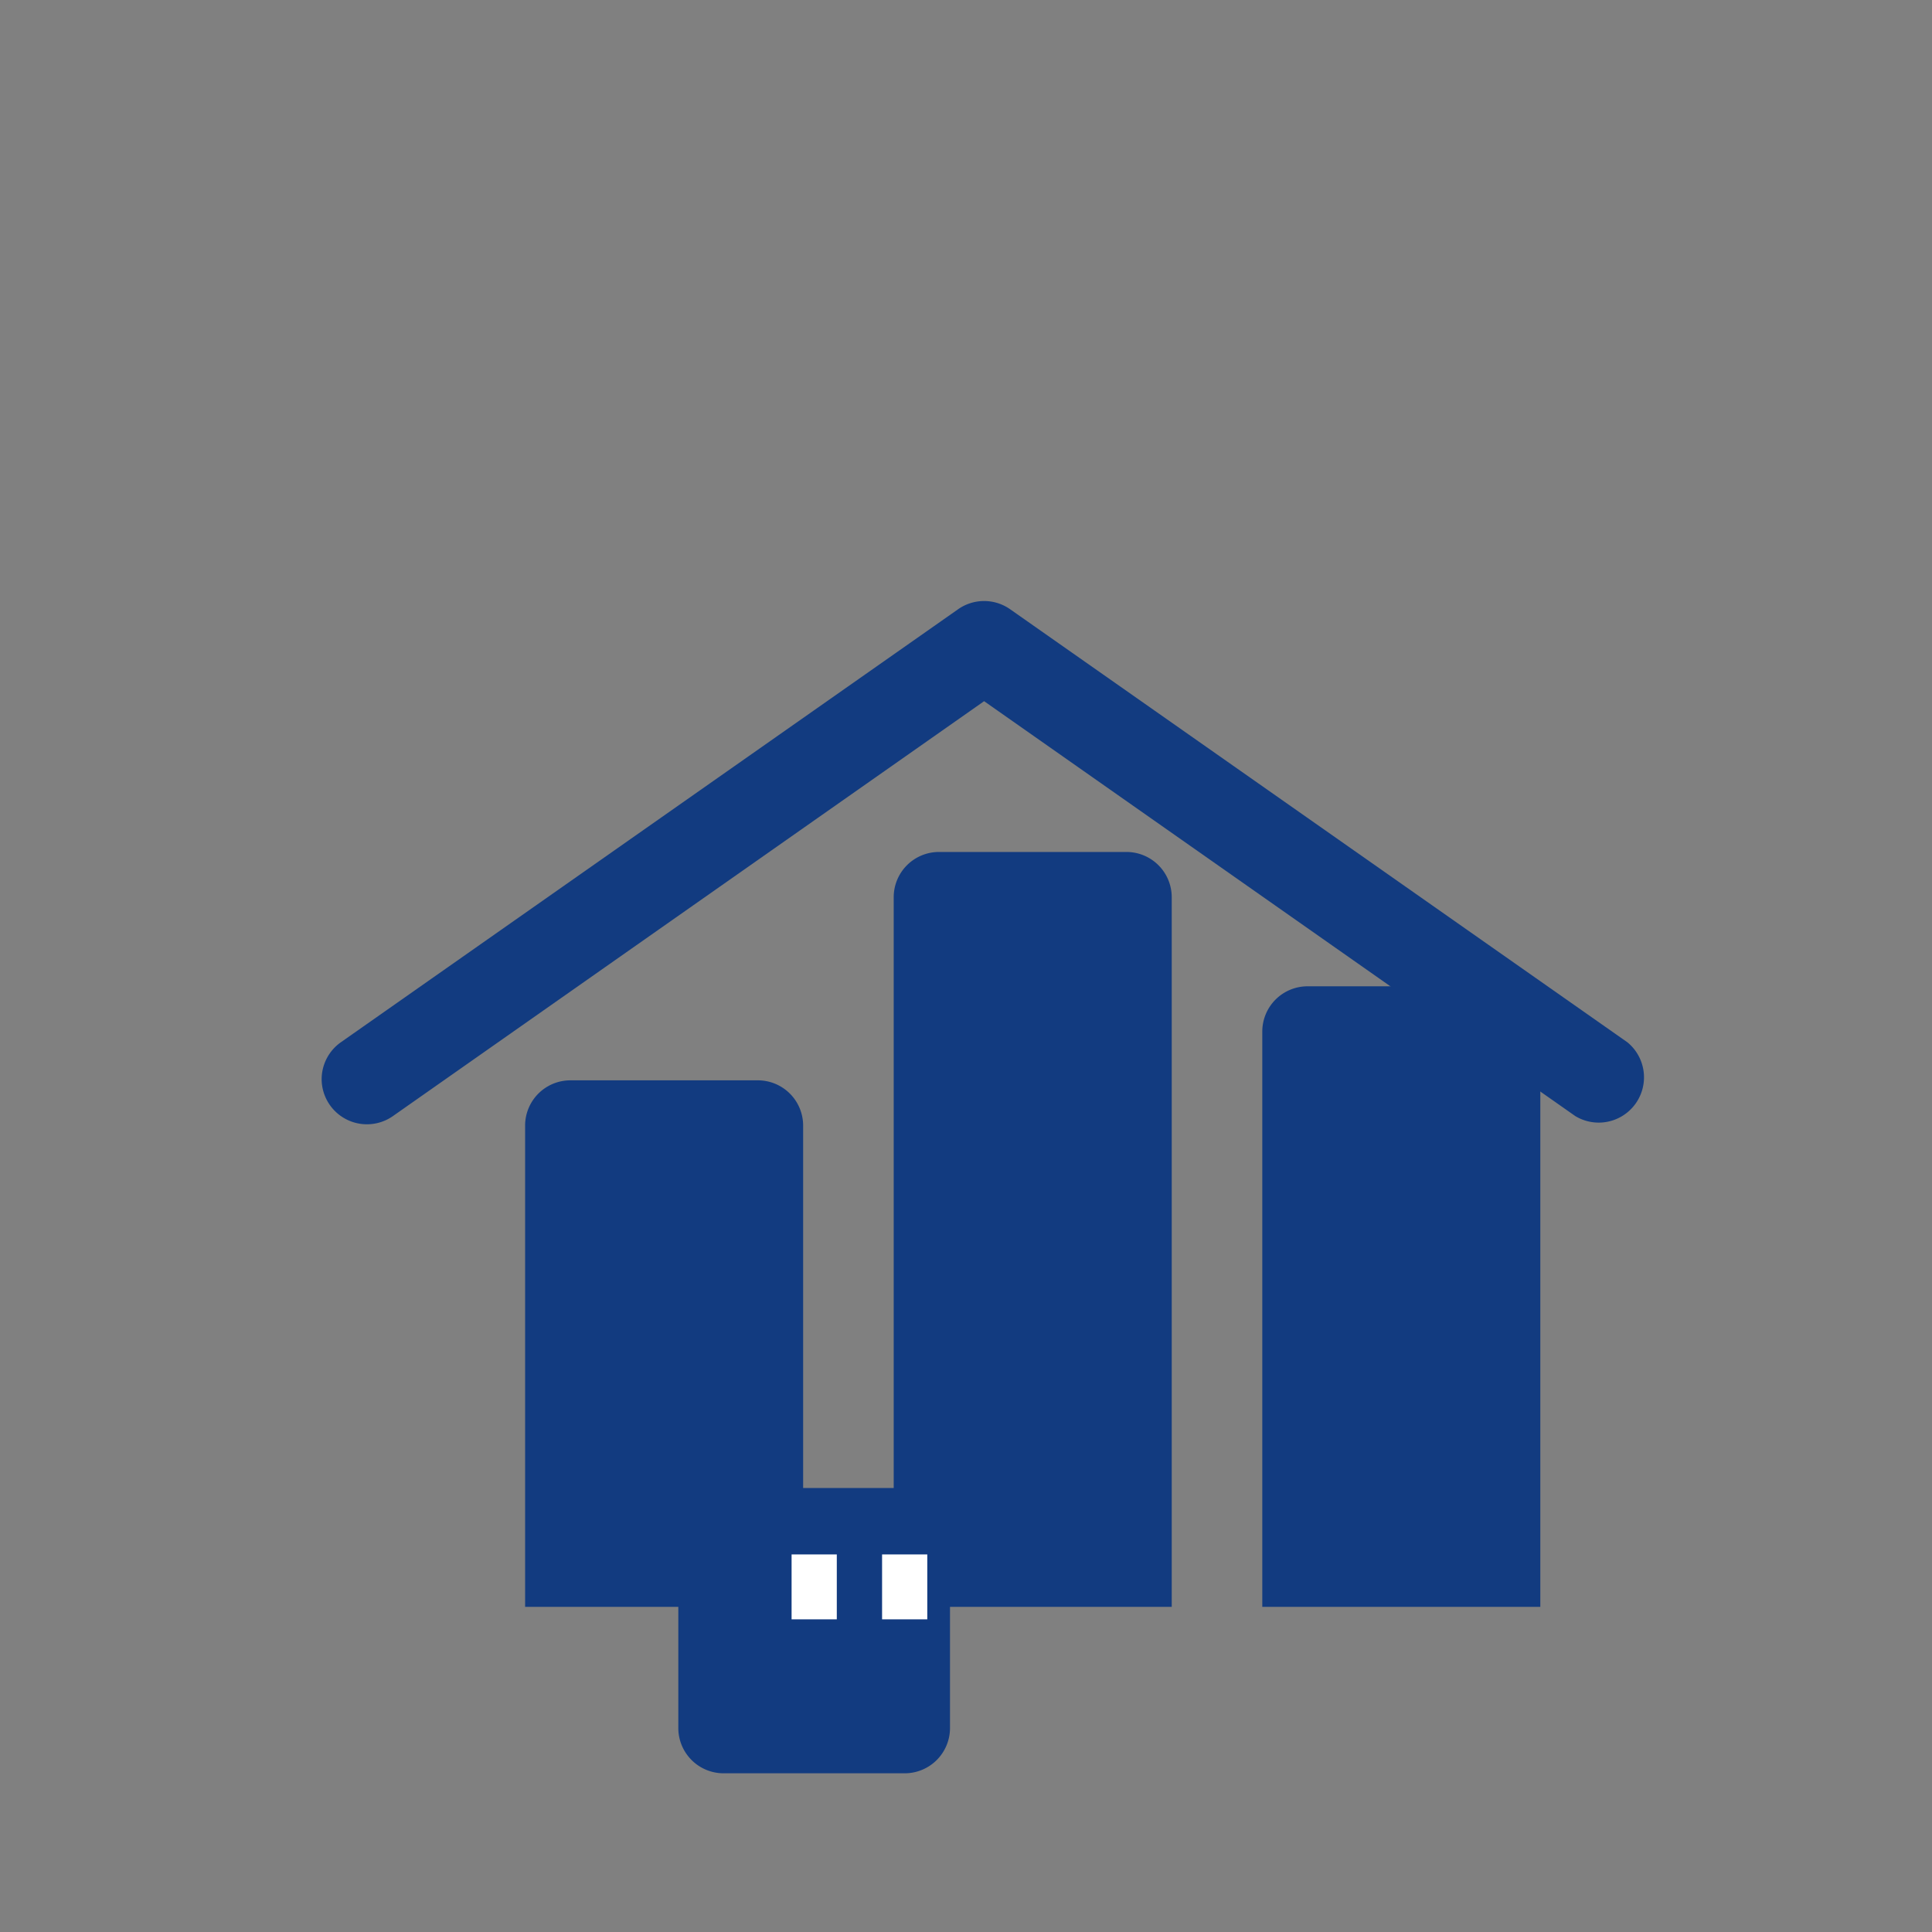
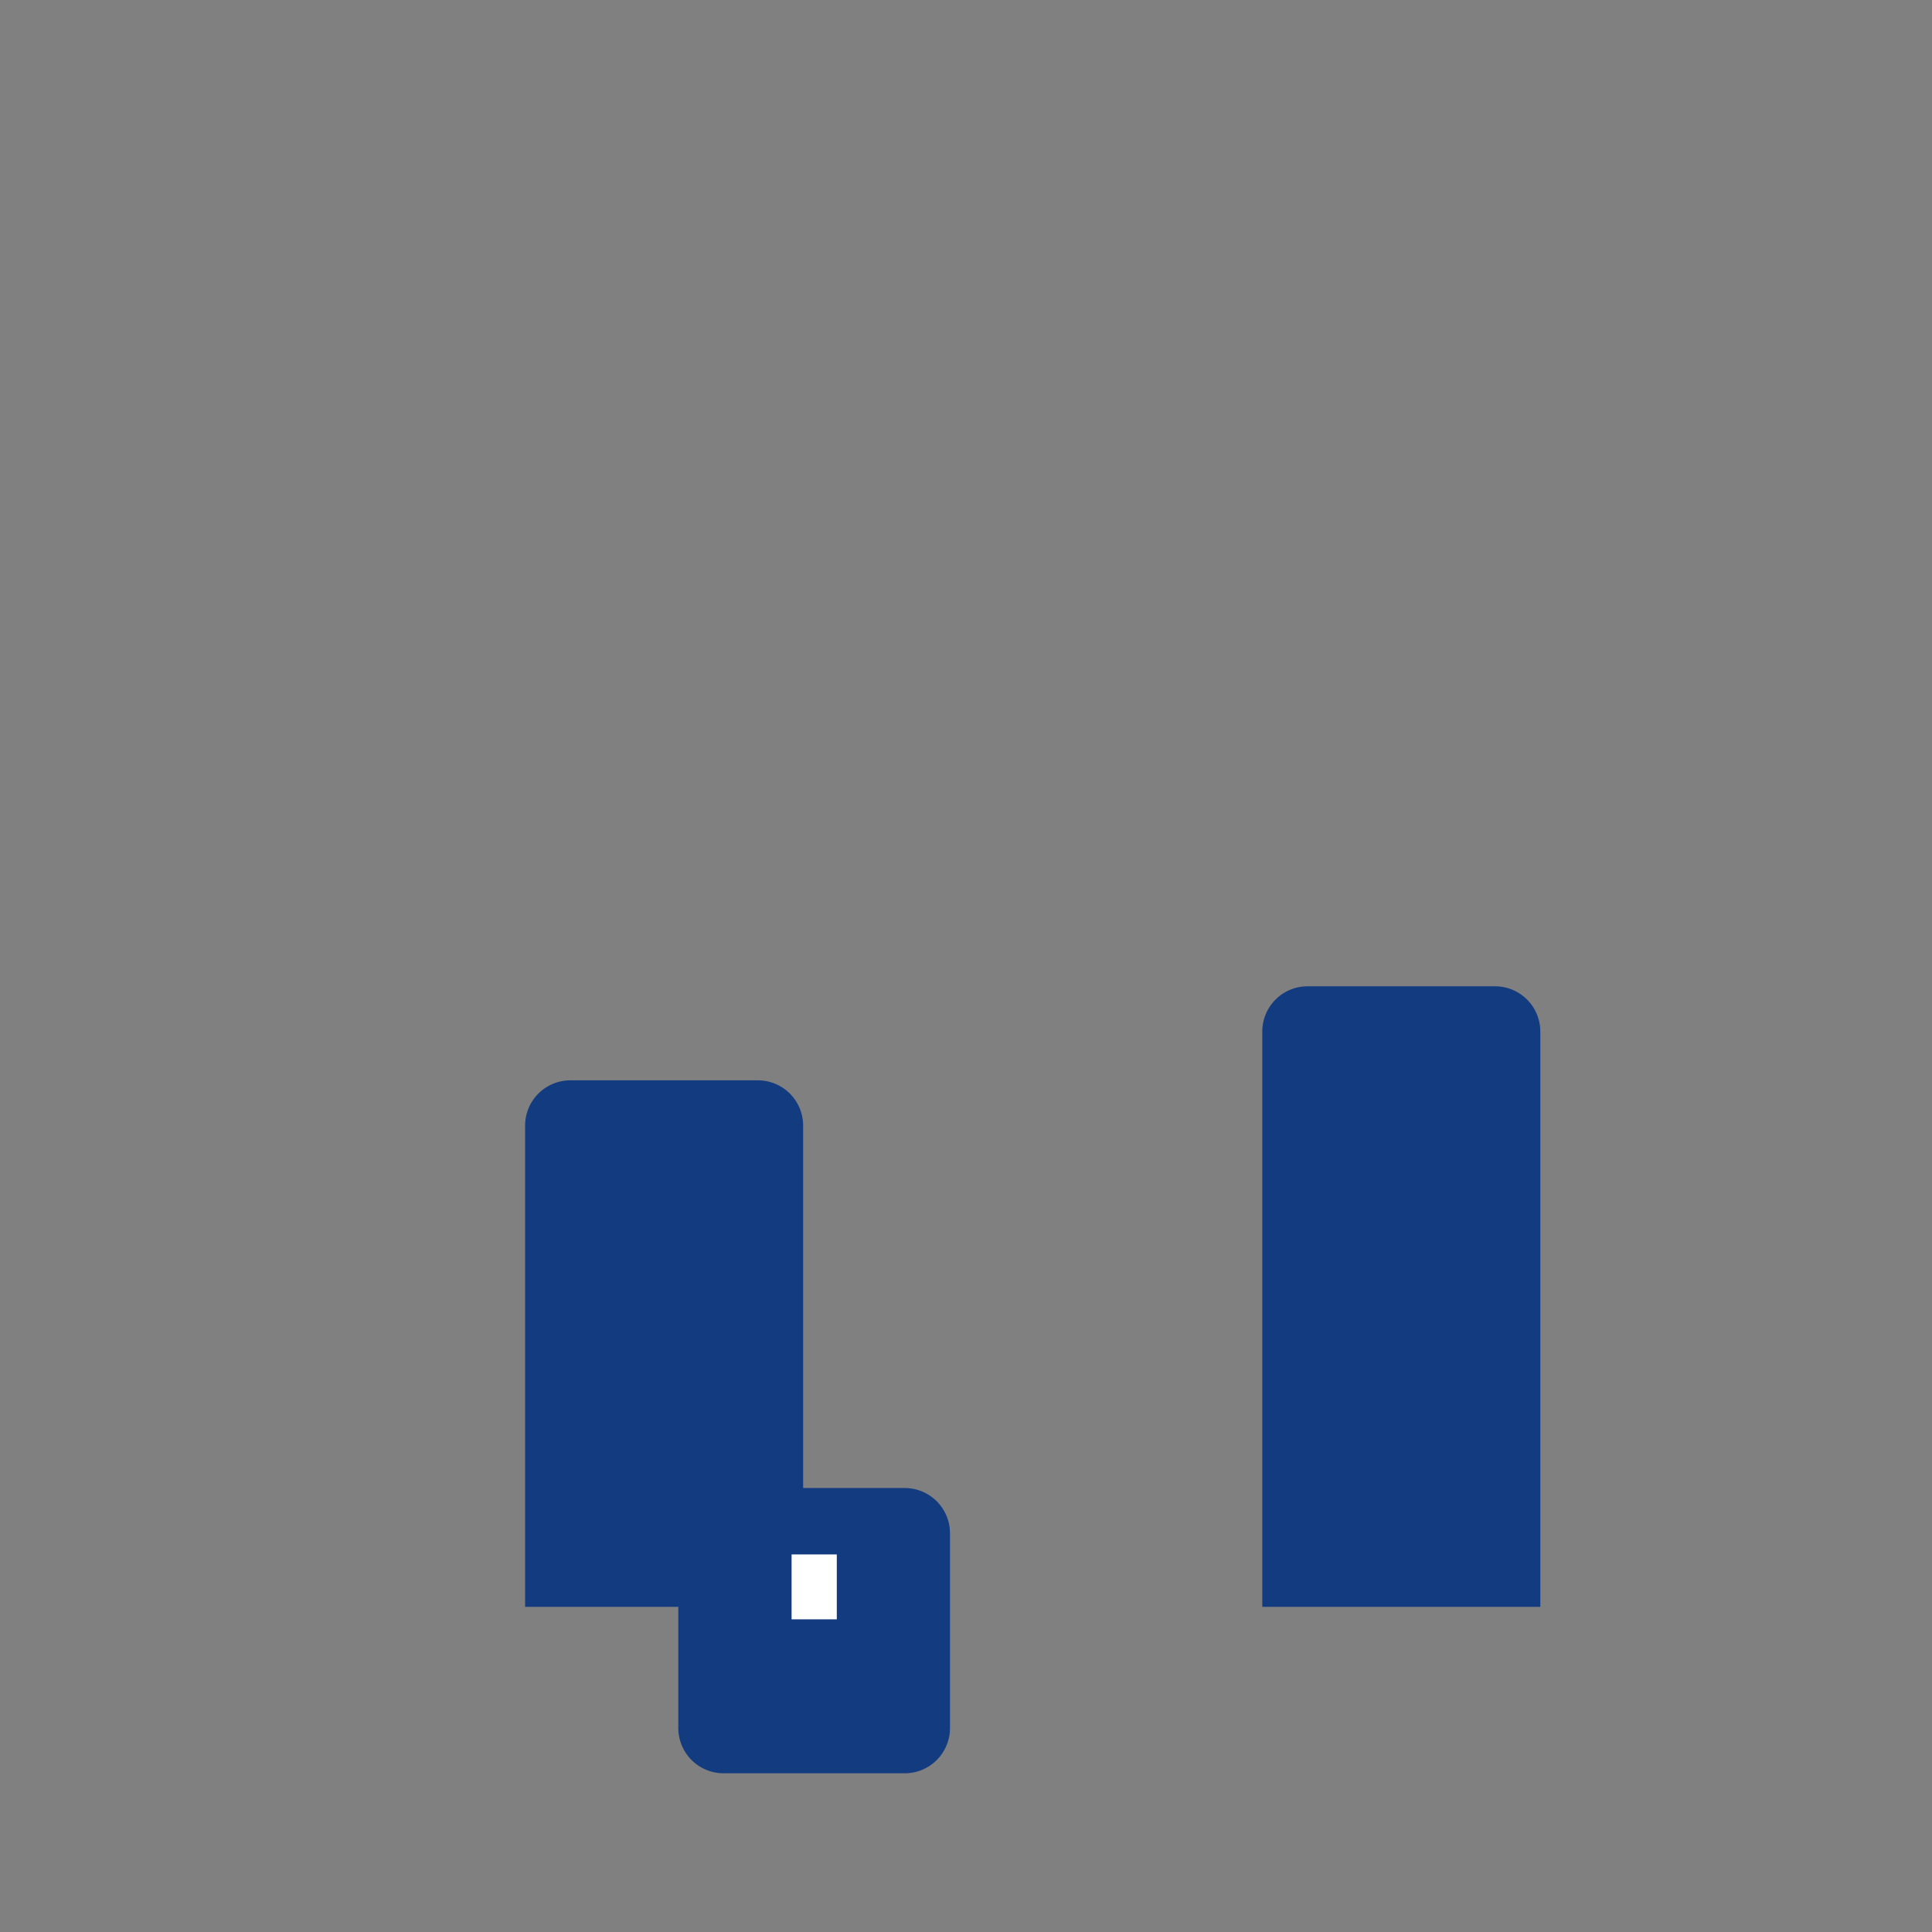
<svg xmlns="http://www.w3.org/2000/svg" viewBox="0 0 256 256">
  <rect x="0" y="0" width="256" height="256" fill="#808080" stroke="none" />
  <title>Merctel Inmobiliaria</title>
  <g fill="#123b80">
-     <path d="M42.62 143.02a6 6 0 0 1 2.54-4.91l81.79-57.38a6 6 0 0 1 6.9 0l81.79 57.38a6 6 0 0 1-6.9 9.78l-78.34-54.98-78.34 54.98a6 6 0 0 1-9.44-4.87Z" />
    <path d="M69.58 149.07a6 6 0 0 1 6-5.92h24.84a6 6 0 0 1 6 6v63.77h-36.84Z" />
-     <path d="M118.42 118.89a6 6 0 0 1 6-6h24.84a6 6 0 0 1 6 6v94.03h-36.84Z" />
    <path d="M167.26 136.69a6 6 0 0 1 6-6h24.84a6 6 0 0 1 6 6v76.23h-36.84Z" />
    <path d="M95.88 197.17h24a6 6 0 0 1 6 6v25.8a6 6 0 0 1-6 6h-24a6 6 0 0 1-6-6v-25.8a6 6 0 0 1 6-6Z" />
  </g>
  <path d="M110.88 205.97v8.6h-5.99v-8.6Z" fill="#fff" />
-   <path d="M122.87 205.97v8.6h-5.99v-8.6Z" fill="#fff" />
</svg>